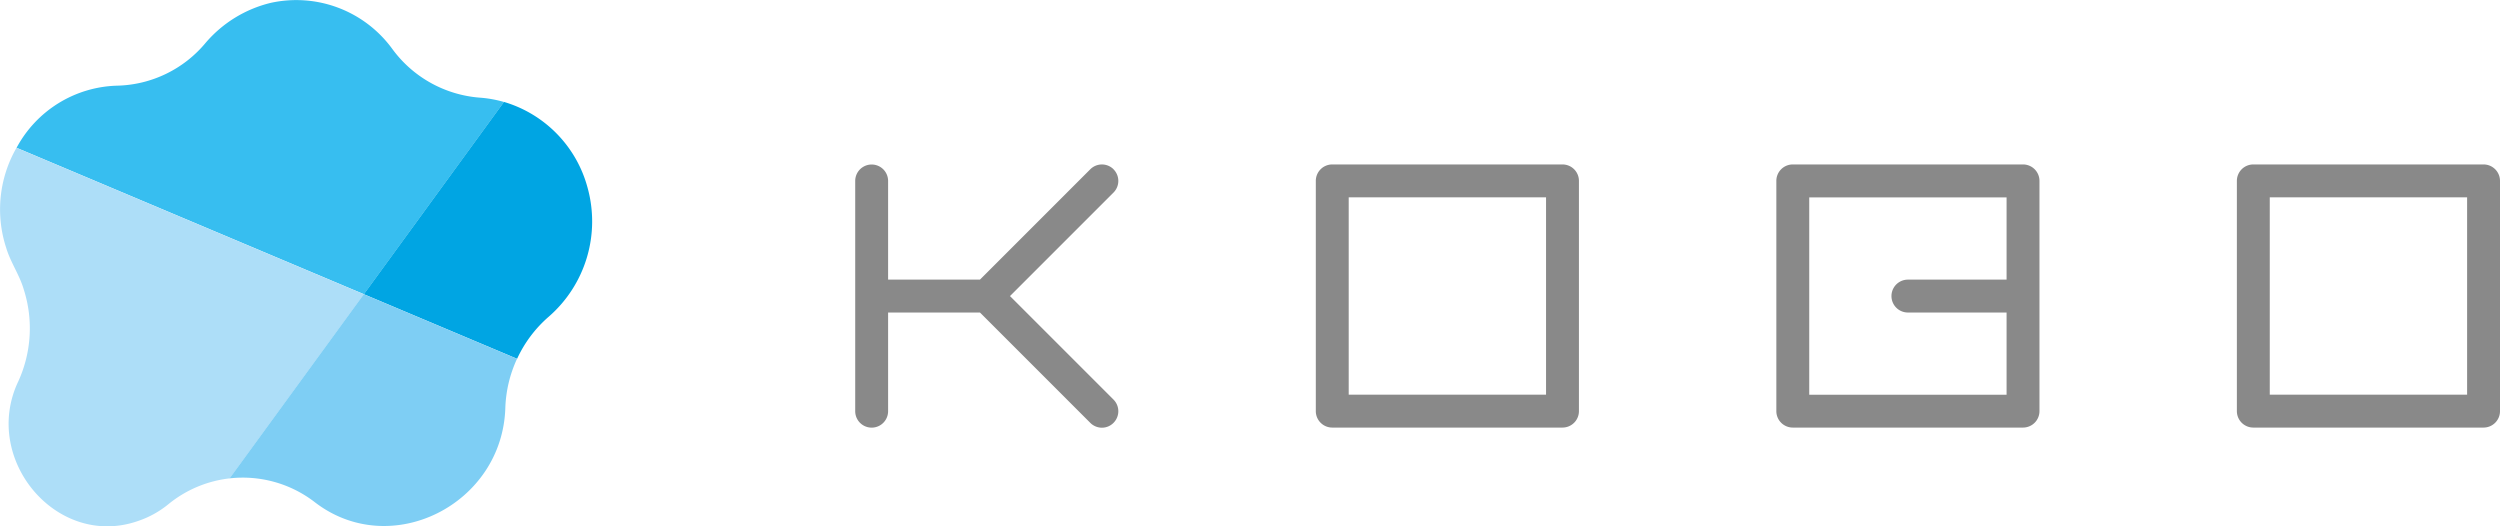
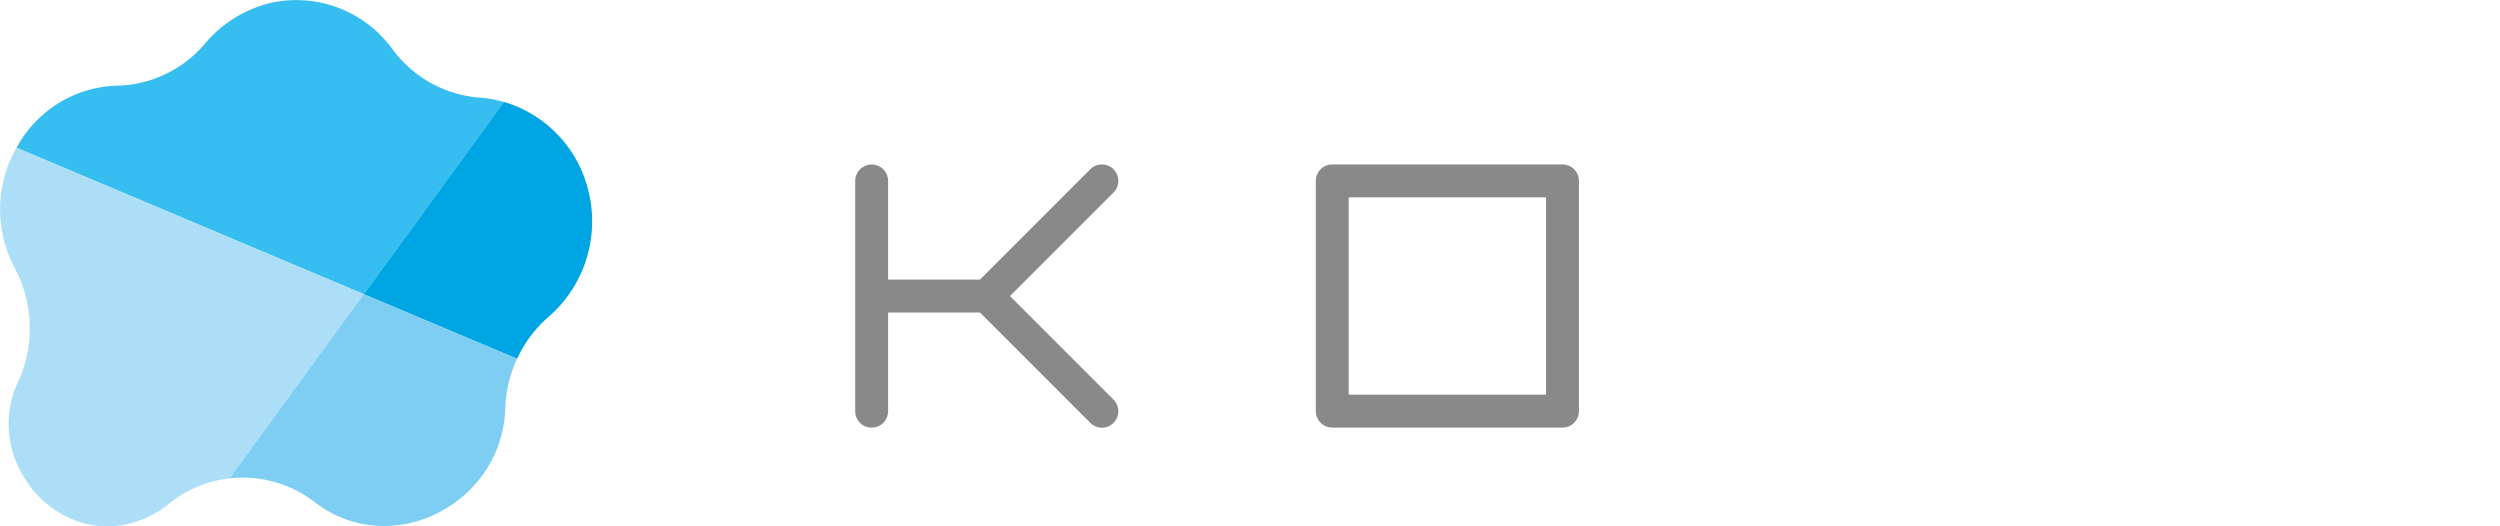
<svg xmlns="http://www.w3.org/2000/svg" width="377.009" height="79.371" viewBox="0 0 377.009 79.371">
  <g id="レイヤー_1" data-name="レイヤー 1" transform="translate(-0.001 -0.001)">
    <g id="グループ_195995" data-name="グループ 195995">
      <g id="グループ_195993" data-name="グループ 195993">
        <path id="パス_1330005" data-name="パス 1330005" d="M235.63,24.8H200.91a2.48,2.48,0,0,0-2.48,2.48V62a2.48,2.48,0,0,0,2.48,2.48h34.72A2.48,2.48,0,0,0,238.11,62V27.28a2.48,2.48,0,0,0-2.48-2.48Zm-2.48,4.96V59.52H203.39V29.76Z" fill="#898989" />
-         <path id="パス_1330006" data-name="パス 1330006" d="M374.53,24.8H339.81a2.48,2.48,0,0,0-2.48,2.48V62a2.48,2.48,0,0,0,2.48,2.48h34.72A2.48,2.48,0,0,0,377.01,62V27.28a2.48,2.48,0,0,0-2.48-2.48Zm-2.48,4.96V59.52H342.29V29.76Z" fill="#898989" />
-         <path id="パス_1330007" data-name="パス 1330007" d="M307.56,44.64V27.28a2.48,2.48,0,0,0-2.48-2.48H270.36a2.48,2.48,0,0,0-2.48,2.48V62a2.48,2.48,0,0,0,2.48,2.48h34.72A2.48,2.48,0,0,0,307.56,62V44.64h0Zm-4.96-2.47H287.72a2.48,2.48,0,1,0,0,4.96H302.6v12.4H272.84V29.77H302.6Z" fill="#898989" />
        <path id="パス_1330008" data-name="パス 1330008" d="M167.93,25.53a2.481,2.481,0,0,0-3.51,0L147.78,42.17H133.93V27.29a2.48,2.48,0,1,0-4.96,0V62.01a2.48,2.48,0,1,0,4.96,0V47.13h13.85l16.64,16.64a2.486,2.486,0,0,0,1.75.73,2.445,2.445,0,0,0,1.75-.73,2.481,2.481,0,0,0,0-3.51L152.31,44.65l15.61-15.61a2.481,2.481,0,0,0,0-3.51Z" fill="#898989" />
      </g>
      <g id="グループ_195994" data-name="グループ 195994">
        <path id="パス_1330009" data-name="パス 1330009" d="M76,15.38a17.642,17.642,0,0,0-3.61-.65A18.062,18.062,0,0,1,59.16,7.38,17.913,17.913,0,0,0,40.8.44a18.719,18.719,0,0,0-9.78,6.01,17.883,17.883,0,0,1-13.34,6.47A17.755,17.755,0,0,0,2.5,22.29L54.88,44.37l21.13-29Z" fill="#37bef0" />
        <path id="パス_1330010" data-name="パス 1330010" d="M77.98,54.11a18.818,18.818,0,0,1,4.76-6.34,19.049,19.049,0,0,0,5.87-19.46A18.474,18.474,0,0,0,76,15.37l-21.13,29,23.11,9.74Z" fill="#00a5e3" />
        <path id="パス_1330011" data-name="パス 1330011" d="M.93,37.36c.65,2.19,2.03,4.12,2.66,6.31a19.254,19.254,0,0,1-.82,13.82C-2.84,69.23,8.58,82.84,20.81,78.57a14.5,14.5,0,0,0,4.57-2.52,17.746,17.746,0,0,1,9.27-3.91L54.88,44.38,2.49,22.29A18.644,18.644,0,0,0,.93,37.36Z" fill="#addef8" />
-         <path id="パス_1330012" data-name="パス 1330012" d="M34.64,72.14a17.763,17.763,0,0,1,12.74,3.52c11.5,8.98,28.47.39,28.83-14.26a19.093,19.093,0,0,1,1.76-7.29L54.86,44.37,34.63,72.13Z" fill="#7ecef4" />
+         <path id="パス_1330012" data-name="パス 1330012" d="M34.64,72.14a17.763,17.763,0,0,1,12.74,3.52c11.5,8.98,28.47.39,28.83-14.26a19.093,19.093,0,0,1,1.76-7.29L54.86,44.37,34.63,72.13" fill="#7ecef4" />
      </g>
    </g>
  </g>
</svg>